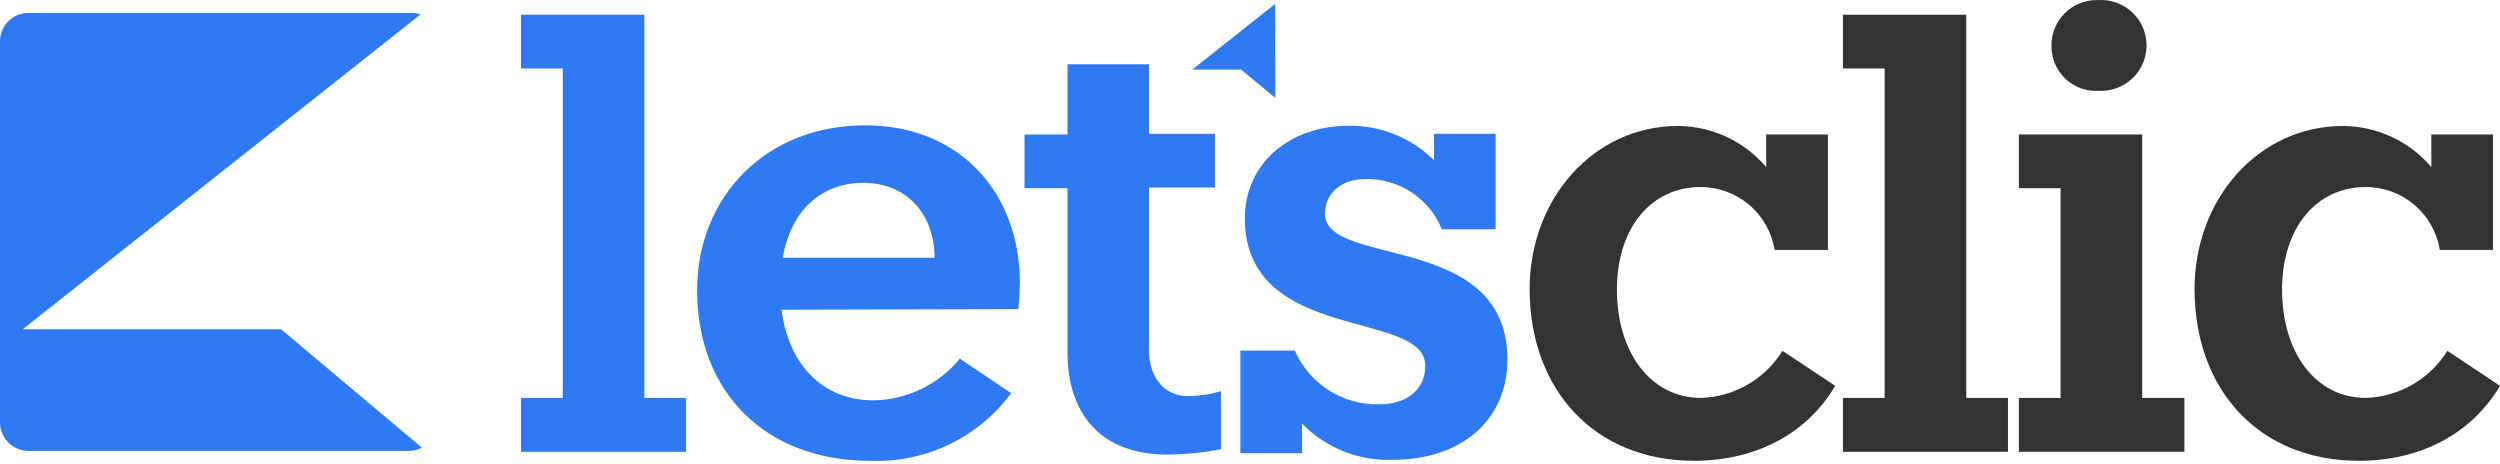
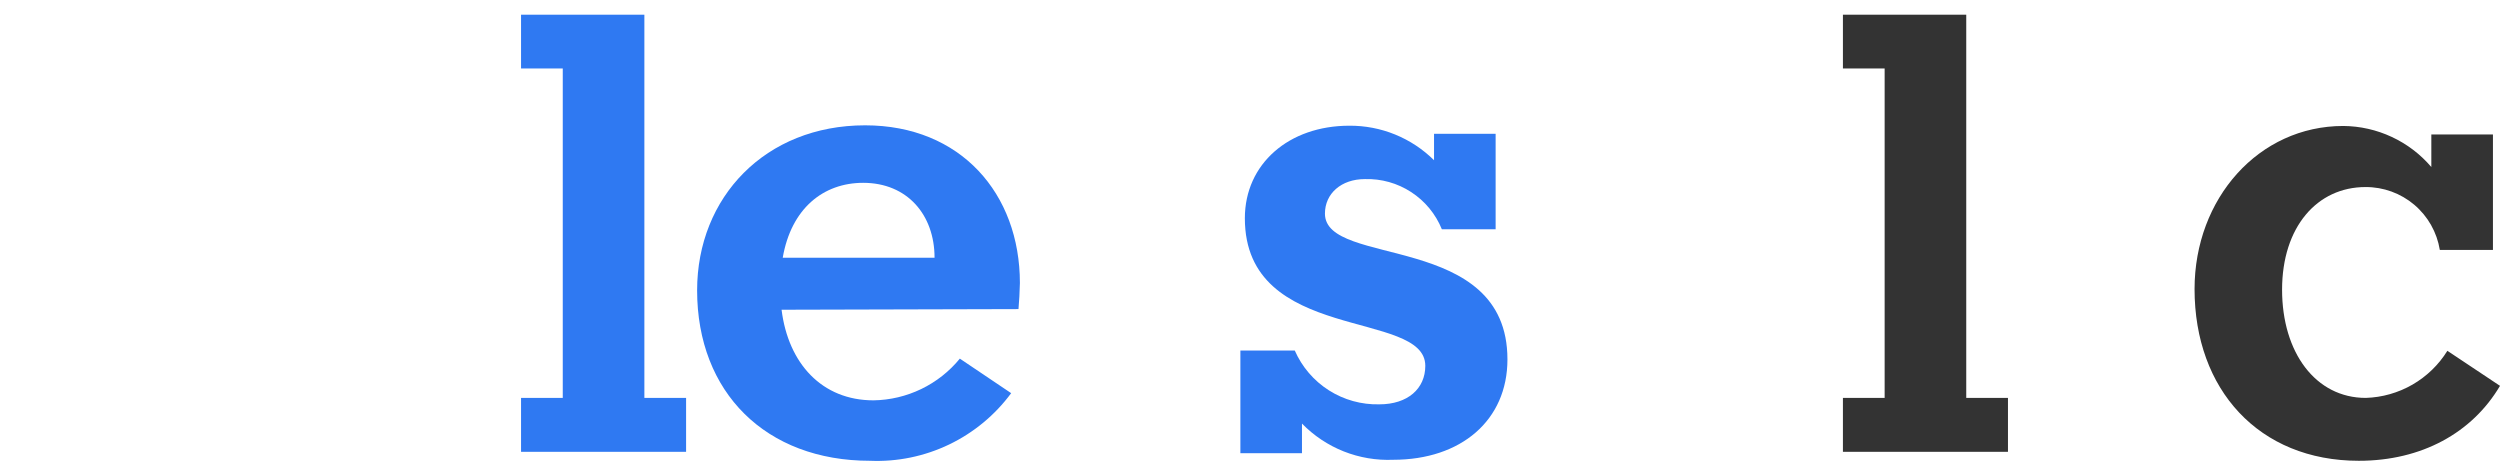
<svg xmlns="http://www.w3.org/2000/svg" width="124" height="23" viewBox="0 0 124 23" fill="none">
  <path d="M34.03 19.736V22.41H25.844V19.736H27.913V3.396H25.844V0.729H31.961V19.736H34.03Z" fill="#2F79F2" />
  <path d="M50.517 15.331L38.766 15.363C39.097 18.03 40.771 19.857 43.324 19.857C44.145 19.845 44.954 19.653 45.694 19.296C46.434 18.939 47.087 18.424 47.608 17.788L50.154 19.501C49.35 20.59 48.291 21.465 47.071 22.05C45.85 22.635 44.504 22.912 43.152 22.855C37.989 22.855 34.577 19.469 34.577 14.402C34.577 9.781 37.964 6.216 42.91 6.216C47.646 6.216 50.587 9.602 50.587 14.039C50.58 14.459 50.548 14.969 50.517 15.331ZM46.354 12.785C46.354 10.659 45.004 9.068 42.814 9.068C40.835 9.068 39.243 10.341 38.823 12.785H46.354Z" fill="#2F79F2" />
-   <path d="M52.948 17.457V9.335H50.816V6.668H52.948V3.186H56.99V6.636H60.262V9.303H56.99V17.368C56.99 18.718 57.742 19.647 58.945 19.647C59.492 19.64 60.036 19.559 60.562 19.405V22.282C59.701 22.448 58.828 22.538 57.952 22.55C54.597 22.556 52.948 20.545 52.948 17.457Z" fill="#2F79F2" />
  <path d="M74.769 17.827C74.769 20.85 72.465 22.805 69.104 22.805C68.266 22.84 67.429 22.699 66.649 22.39C65.87 22.081 65.164 21.61 64.578 21.009V22.48H61.523V17.387H64.221C64.577 18.198 65.165 18.885 65.912 19.36C66.659 19.835 67.531 20.077 68.416 20.055C69.823 20.055 70.695 19.278 70.695 18.145C70.695 15.325 61.745 17.063 61.745 10.825C61.745 8.126 63.929 6.235 66.927 6.235C67.705 6.23 68.477 6.378 69.198 6.672C69.919 6.966 70.575 7.399 71.128 7.947V6.636H74.183V11.372H71.516C71.21 10.617 70.68 9.974 69.997 9.529C69.314 9.084 68.512 8.858 67.697 8.883C66.526 8.883 65.717 9.602 65.717 10.595C65.717 13.294 74.769 11.461 74.769 17.827Z" fill="#2F79F2" />
-   <path d="M91.027 19.138C89.652 21.474 87.131 22.855 84.025 22.855C79.079 22.855 75.87 19.316 75.87 14.338C75.87 9.844 79.053 6.248 83.242 6.248C84.072 6.255 84.891 6.44 85.644 6.791C86.396 7.143 87.064 7.652 87.602 8.285V6.668H90.664V12.397H88.022C87.881 11.523 87.432 10.728 86.756 10.156C86.08 9.584 85.222 9.273 84.337 9.278C81.937 9.278 80.199 11.258 80.199 14.37C80.199 17.483 81.879 19.736 84.368 19.736C85.183 19.712 85.978 19.485 86.684 19.077C87.389 18.67 87.982 18.093 88.41 17.4L91.027 19.138Z" fill="#333333" />
  <path d="M99.595 19.736V22.41H91.409V19.736H93.478V3.396H91.409V0.729H97.526V19.736H99.595Z" fill="#333333" />
-   <path d="M108.347 19.736V22.41H100.136V19.736H102.205V9.335H100.136V6.668H106.253V19.736H108.347ZM101.753 2.257C101.749 1.663 101.981 1.093 102.398 0.671C102.814 0.248 103.381 0.008 103.974 0.003H104.095C104.391 -0.013 104.686 0.03 104.965 0.128C105.244 0.227 105.501 0.379 105.722 0.577C105.942 0.775 106.121 1.014 106.249 1.281C106.376 1.548 106.45 1.837 106.466 2.133C106.482 2.428 106.44 2.724 106.341 3.003C106.243 3.282 106.09 3.539 105.893 3.759C105.695 3.979 105.456 4.158 105.189 4.286C104.922 4.414 104.632 4.488 104.337 4.504H104.095C103.806 4.522 103.517 4.483 103.243 4.389C102.969 4.295 102.717 4.148 102.5 3.957C102.283 3.765 102.106 3.533 101.978 3.273C101.851 3.013 101.777 2.73 101.759 2.441C101.753 2.384 101.753 2.32 101.753 2.257Z" fill="#333333" />
  <path d="M124 19.138C122.619 21.474 120.104 22.855 116.998 22.855C112.033 22.855 108.85 19.316 108.85 14.338C108.85 9.844 112.033 6.248 116.228 6.248C117.059 6.255 117.879 6.44 118.632 6.792C119.386 7.143 120.055 7.652 120.594 8.285V6.668H123.65V12.397H121.015C120.873 11.523 120.424 10.728 119.748 10.156C119.072 9.584 118.214 9.273 117.329 9.278C114.929 9.278 113.191 11.258 113.191 14.37C113.191 17.483 114.853 19.736 117.342 19.736C118.157 19.711 118.953 19.484 119.659 19.077C120.366 18.669 120.96 18.093 121.39 17.4L124 19.138Z" fill="#333333" />
-   <path fill-rule="evenodd" clip-rule="evenodd" d="M63.26 4.86L61.561 3.453H59.136L63.248 0.194L63.26 4.86Z" fill="#2F79F2" />
-   <path fill-rule="evenodd" clip-rule="evenodd" d="M13.941 16.331H1.127L20.86 0.716C20.679 0.65 20.485 0.624 20.293 0.64H1.407C1.035 0.64 0.678 0.787 0.414 1.05C0.151 1.312 0.002 1.668 0 2.04L0 20.952C0.002 21.325 0.15 21.683 0.413 21.947C0.677 22.212 1.034 22.362 1.407 22.365H20.293C20.515 22.361 20.732 22.306 20.93 22.206L13.941 16.331Z" fill="#2F79F2" />
</svg>